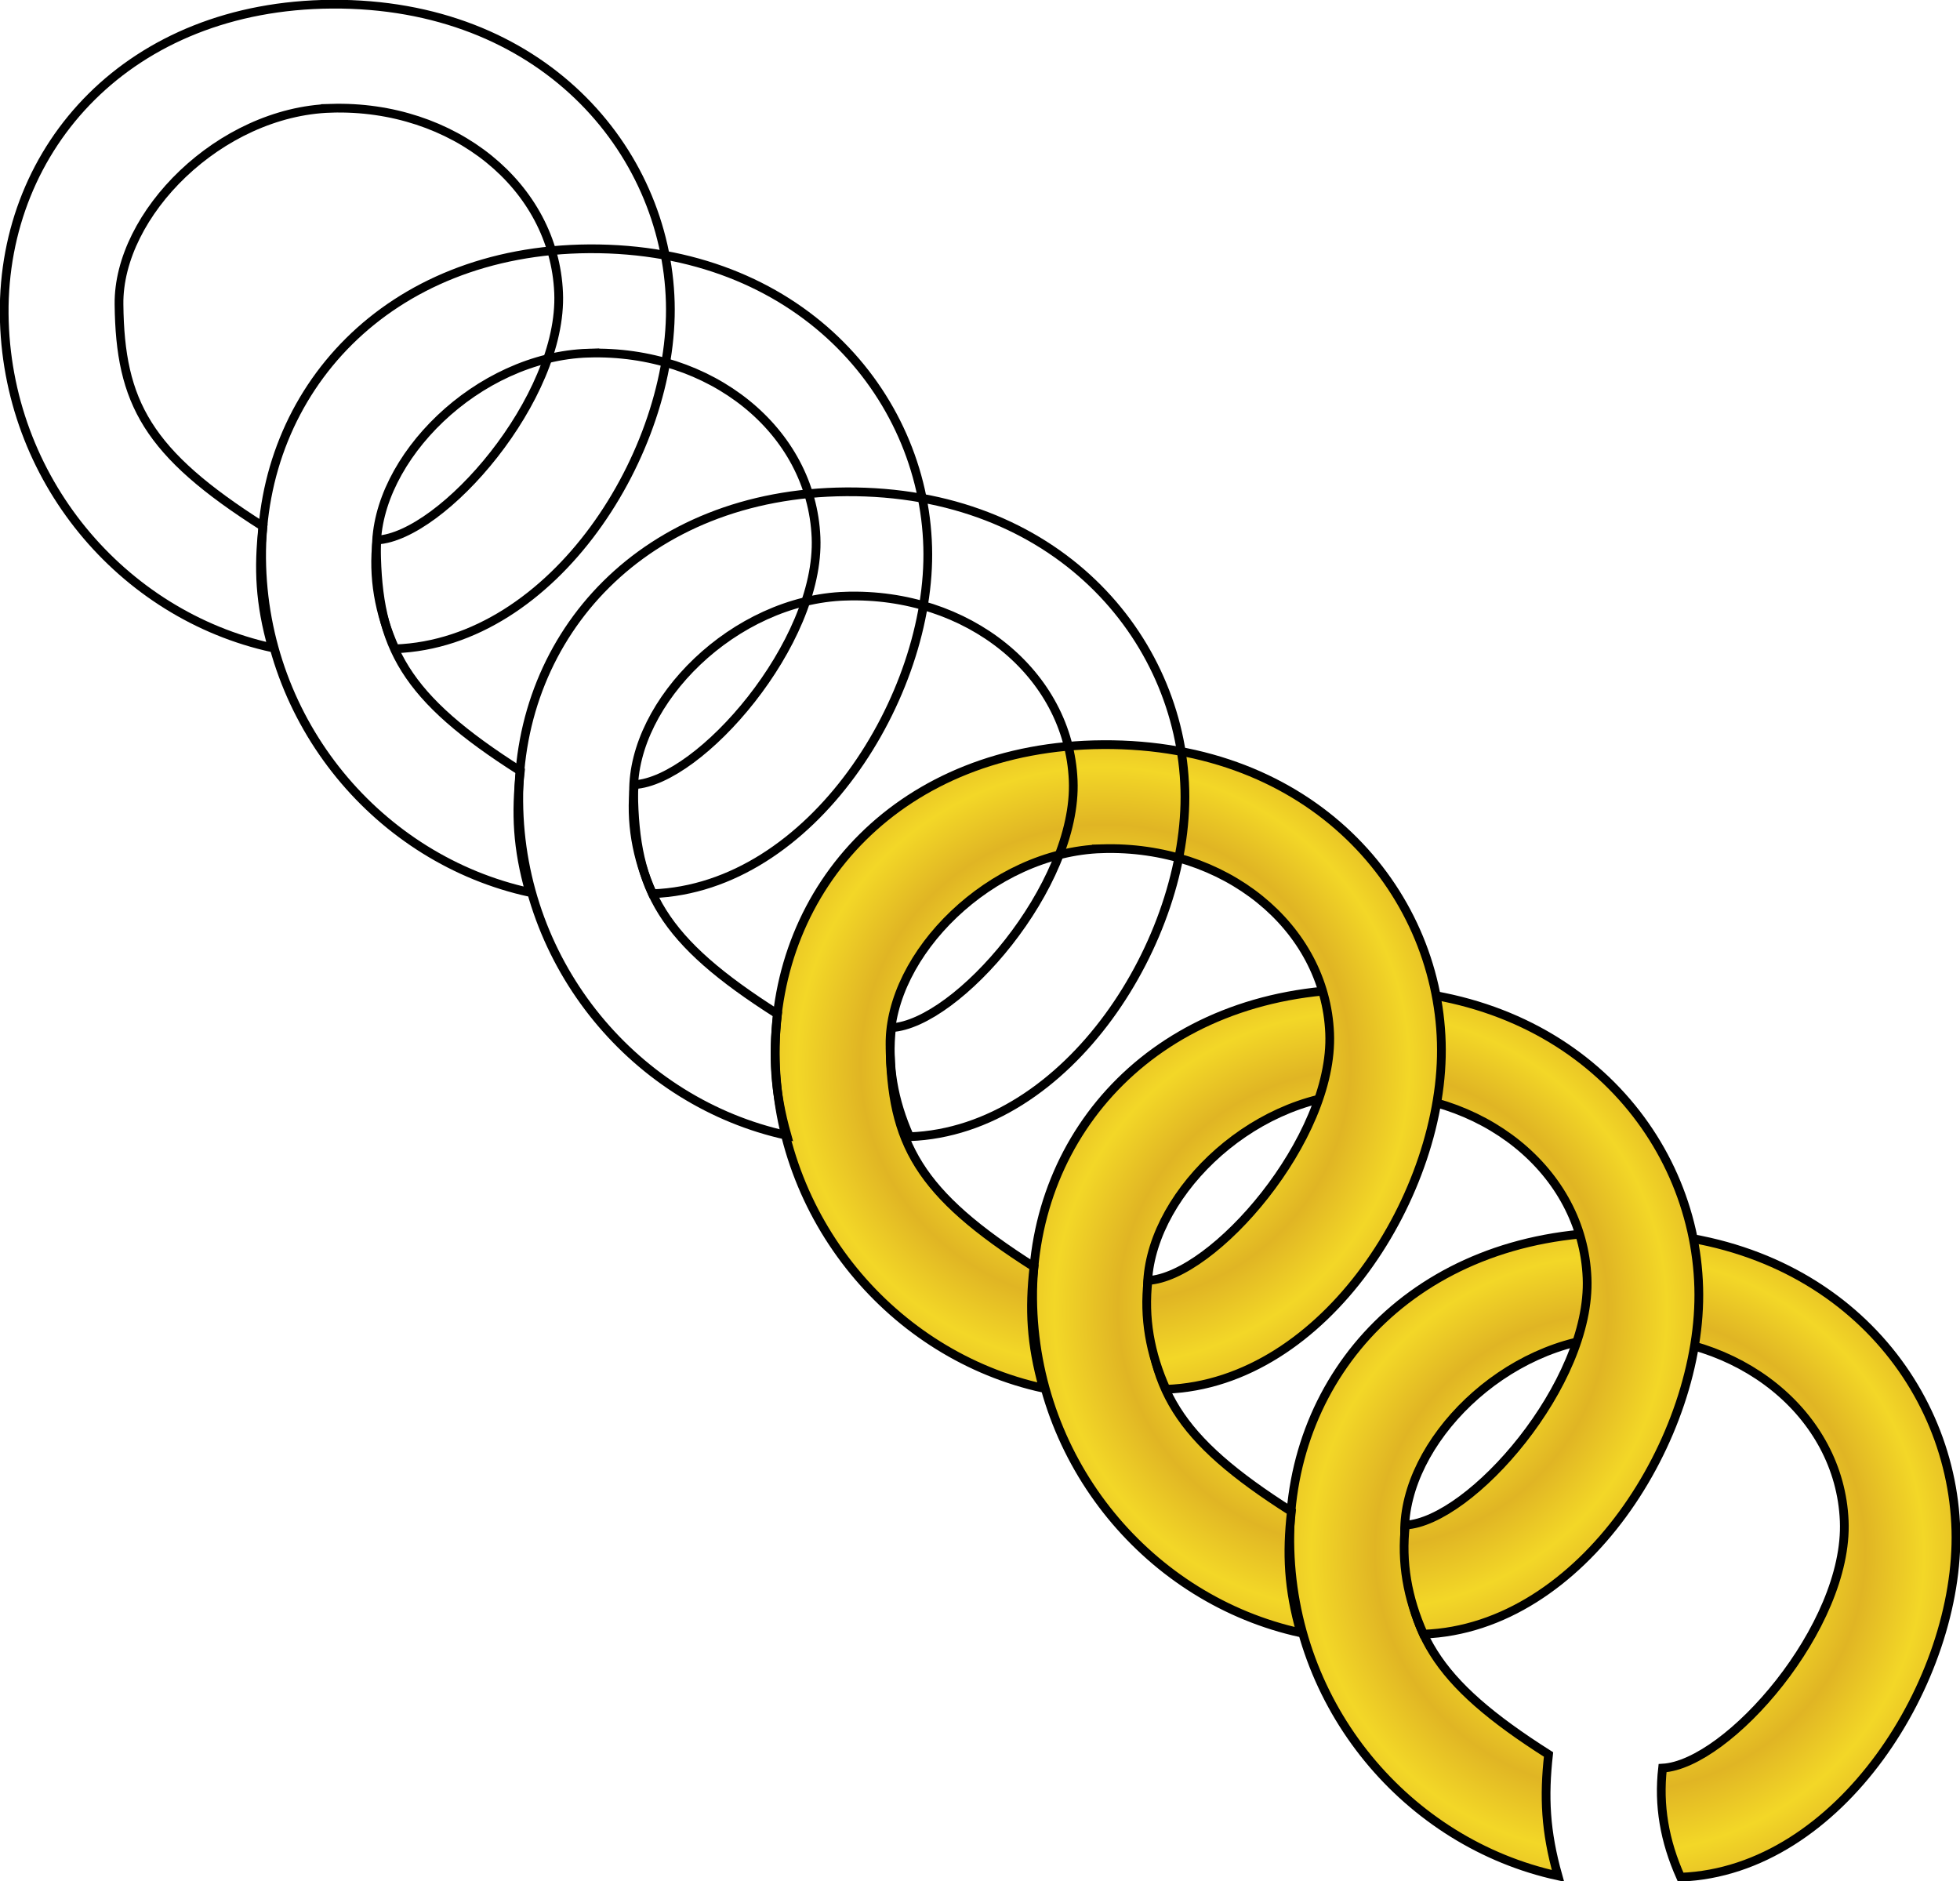
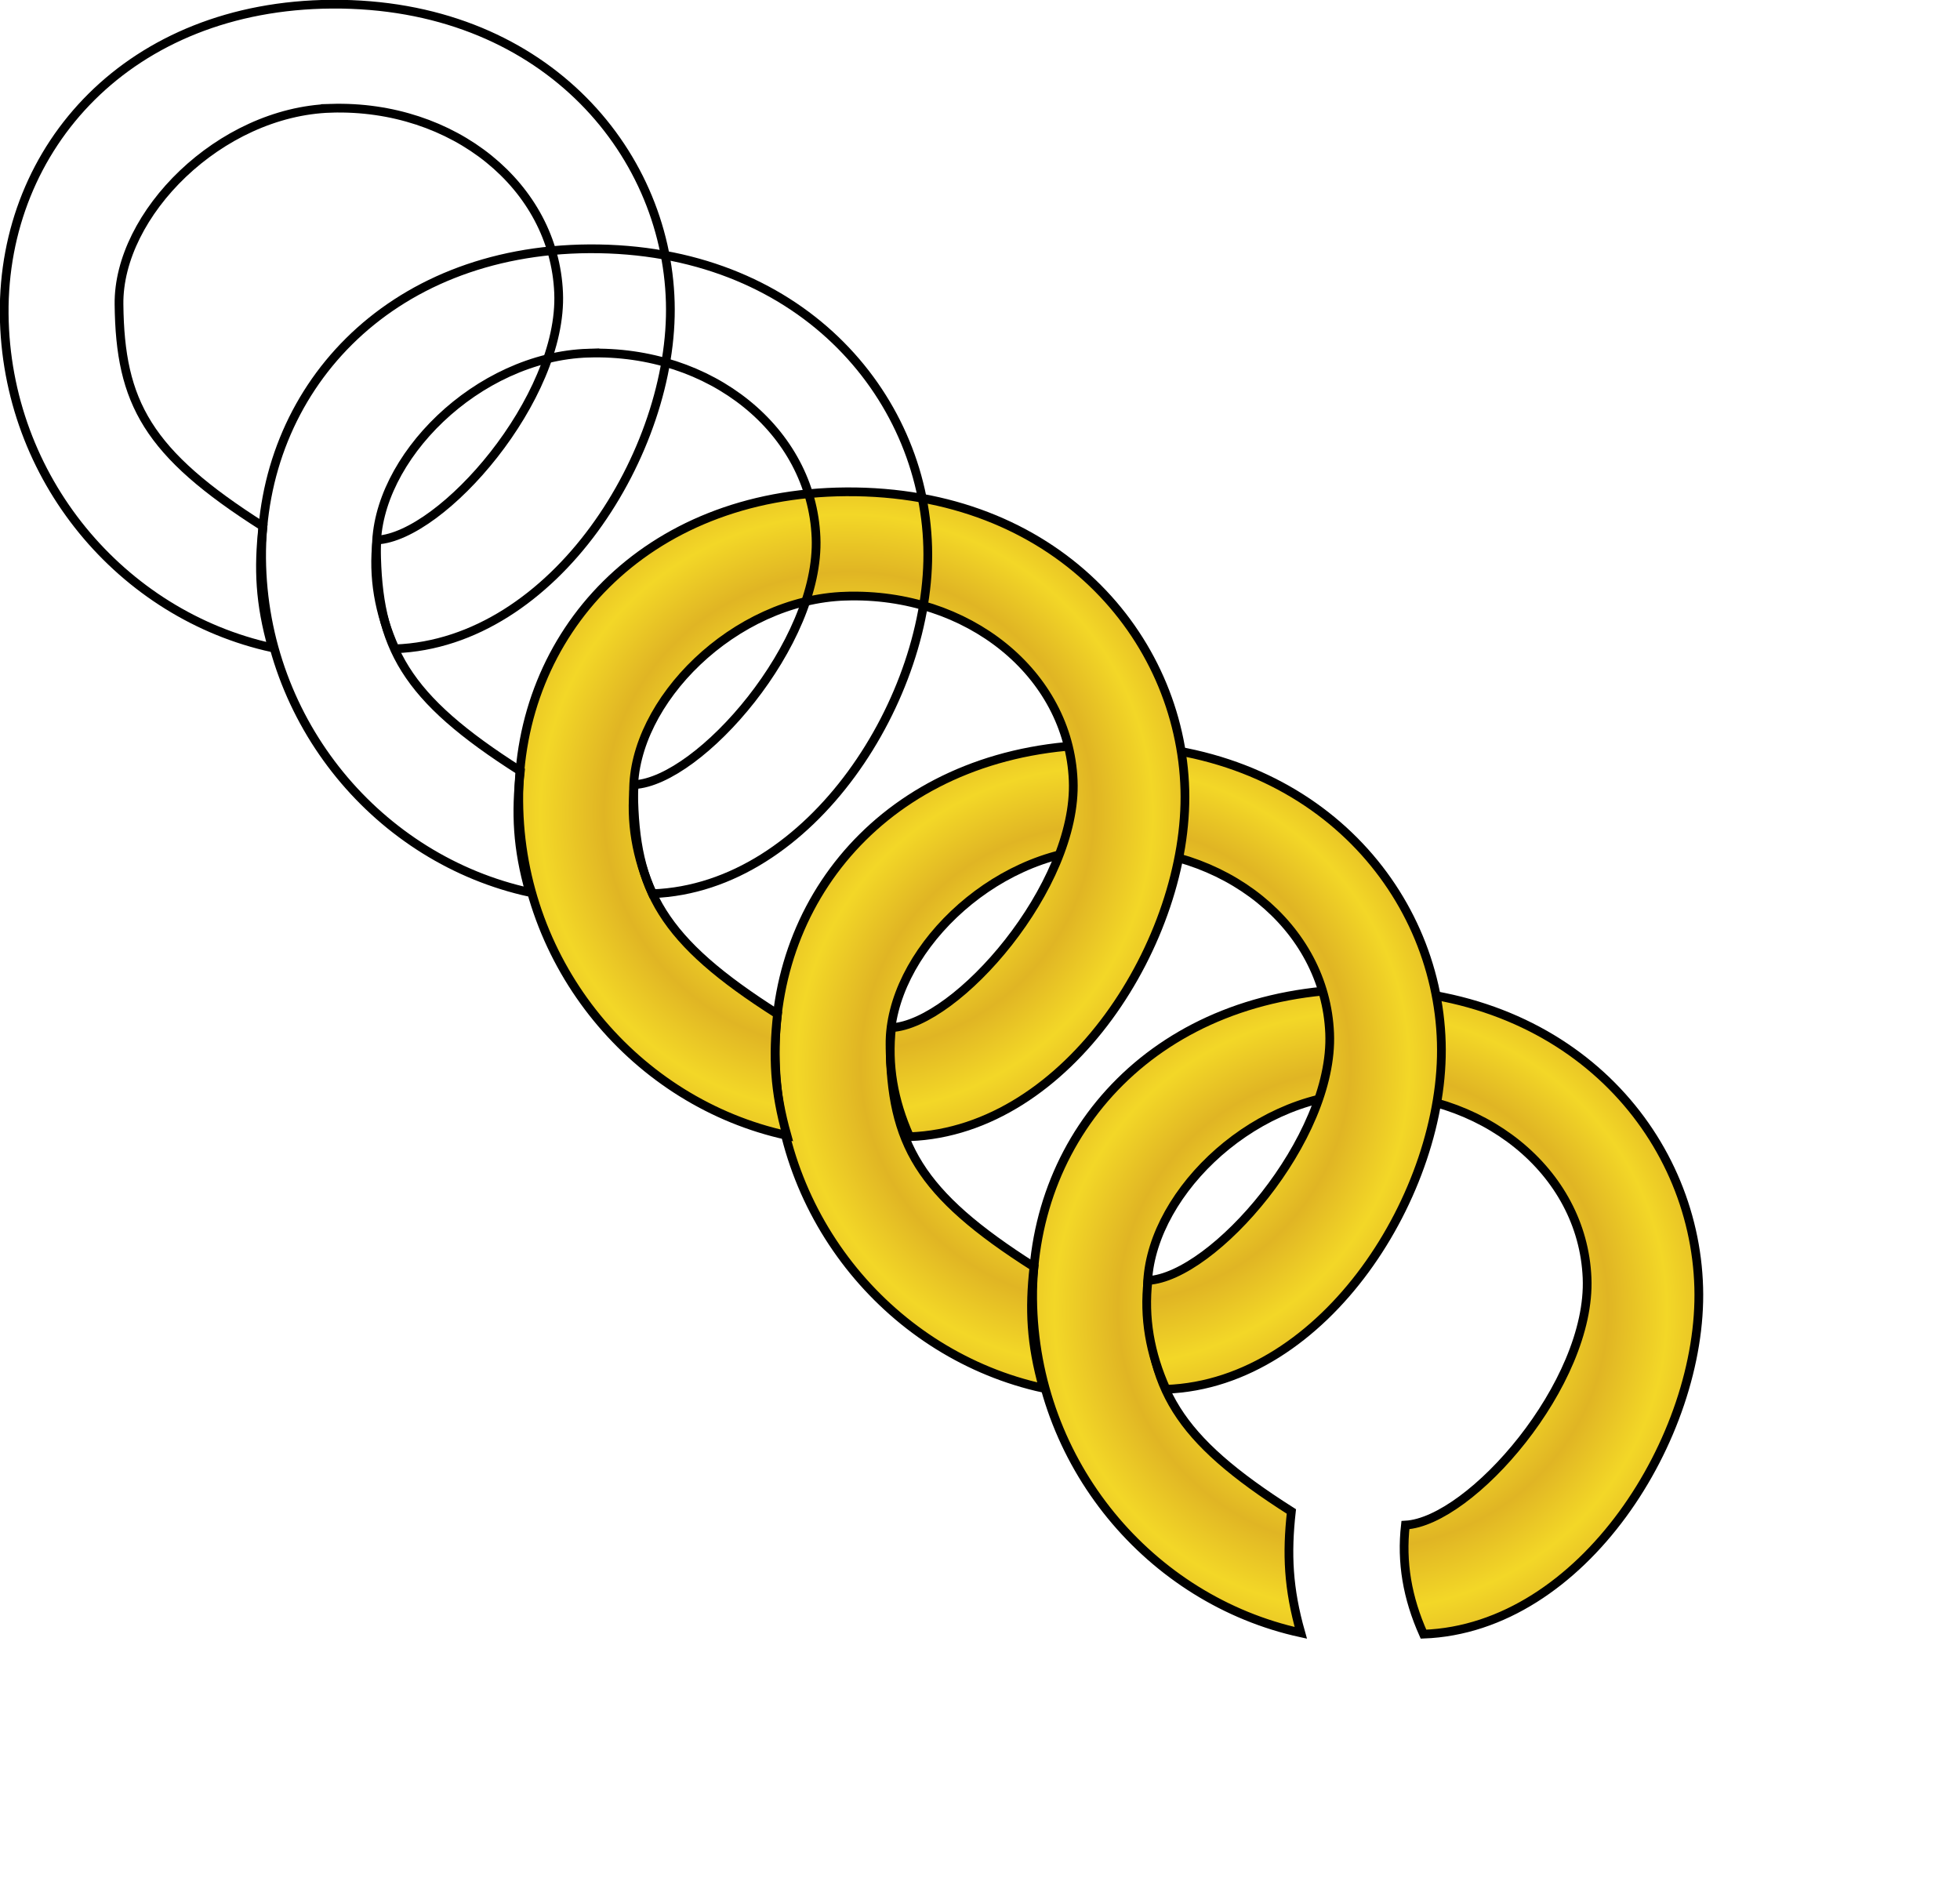
<svg xmlns="http://www.w3.org/2000/svg" xmlns:xlink="http://www.w3.org/1999/xlink" version="1.1" viewBox="0 0 665 638.2">
  <defs>
    <radialGradient id="b" cx="291.32" cy="273.66" r="2.31" fx="291.41" fy="273.56" gradientTransform="scale(1.012 .989)" gradientUnits="userSpaceOnUse" xlink:href="#a" spreadMethod="reflect" />
    <radialGradient id="c" cx="291.32" cy="273.66" r="2.31" fx="291.41" fy="273.56" gradientTransform="matrix(1.012 0 0 .989 9.82 9.334)" gradientUnits="userSpaceOnUse" xlink:href="#a" spreadMethod="reflect" />
    <radialGradient id="d" cx="291.32" cy="273.66" r="2.31" fx="291.41" fy="273.56" gradientTransform="matrix(1.012 0 0 .989 19.627 18.602)" gradientUnits="userSpaceOnUse" xlink:href="#a" spreadMethod="reflect" />
    <linearGradient id="a">
      <stop stop-color="#e0b524" offset="0" />
      <stop stop-color="#f3d727" offset="1" />
    </linearGradient>
  </defs>
  <g transform="translate(-40.353 -54.893)" fill-rule="evenodd" stroke="#000" stroke-width=".25pt">
    <g transform="matrix(8.894,0,0,8.894,-2204.2,-1993.9)">
-       <path d="m314.04 281.34c-4.26 0.13-8.13 4.03-8.09 7.47 0.04 3.75 1.08 5.67 5.49 8.47-0.18 1.62-0.12 2.93 0.36 4.63-5.73-1.25-10.18-6.45-10.23-12.74-0.05-6.38 4.78-11.76 12.49-11.81 7.99-0.05 12.76 5.53 12.92 11.37 0.15 5.67-4.41 13-10.5 13.23-0.62-1.39-0.85-2.74-0.69-4.16 2.49-0.14 7.1-5.4 6.93-9.43-0.17-4.08-4.03-7.18-8.68-7.03z" fill="url(#d)" />
      <path d="m304.23 272.07c-4.25 0.13-8.13 4.04-8.09 7.47 0.04 3.75 1.08 5.67 5.49 8.47-0.18 1.62-0.12 2.94 0.36 4.63-5.73-1.25-10.17-6.45-10.23-12.74-0.05-6.38 4.78-11.76 12.5-11.81 7.98-0.04 12.75 5.53 12.91 11.38 0.16 5.66-4.41 13-10.5 13.22-0.62-1.39-0.85-2.74-0.69-4.16 2.49-0.14 7.1-5.4 6.93-9.43-0.17-4.08-4.02-7.17-8.68-7.03z" fill="url(#c)" />
      <path d="m294.41 262.73c-4.25 0.13-8.13 4.04-8.09 7.48 0.04 3.75 1.08 5.67 5.49 8.47-0.18 1.62-0.12 2.93 0.36 4.63-5.73-1.25-10.17-6.45-10.23-12.74-0.05-6.38 4.78-11.76 12.5-11.81 7.98-0.05 12.75 5.53 12.91 11.37 0.16 5.67-4.41 13-10.5 13.22-0.62-1.38-0.85-2.73-0.69-4.15 2.49-0.14 7.1-5.41 6.93-9.43-0.17-4.08-4.02-7.18-8.68-7.04z" fill="url(#b)" />
    </g>
    <g transform="matrix(8.894,0,0,8.894,-2465.8,-2245.1)">
      <path d="m314.04 281.34c-4.26 0.13-8.13 4.03-8.09 7.47 0.04 3.75 1.08 5.67 5.49 8.47-0.18 1.62-0.12 2.93 0.36 4.63-5.73-1.25-10.18-6.45-10.23-12.74-0.05-6.38 4.78-11.76 12.49-11.81 7.99-0.05 12.76 5.53 12.92 11.37 0.15 5.67-4.41 13-10.5 13.23-0.62-1.39-0.85-2.74-0.69-4.16 2.49-0.14 7.1-5.4 6.93-9.43-0.17-4.08-4.03-7.18-8.68-7.03z" fill="url(#d)" />
      <path d="m304.23 272.07c-4.25 0.13-8.13 4.04-8.09 7.47 0.04 3.75 1.08 5.67 5.49 8.47-0.18 1.62-0.12 2.94 0.36 4.63-5.73-1.25-10.17-6.45-10.23-12.74-0.05-6.38 4.78-11.76 12.5-11.81 7.98-0.04 12.75 5.53 12.91 11.38 0.16 5.66-4.41 13-10.5 13.22-0.62-1.39-0.85-2.74-0.69-4.16 2.49-0.14 7.1-5.4 6.93-9.43-0.17-4.08-4.02-7.17-8.68-7.03z" fill="url(#c)" />
      <path d="m294.41 262.73c-4.25 0.13-8.13 4.04-8.09 7.48 0.04 3.75 1.08 5.67 5.49 8.47-0.18 1.62-0.12 2.93 0.36 4.63-5.73-1.25-10.17-6.45-10.23-12.74-0.05-6.38 4.78-11.76 12.5-11.81 7.98-0.05 12.75 5.53 12.91 11.37 0.16 5.67-4.41 13-10.5 13.22-0.62-1.38-0.85-2.73-0.69-4.15 2.49-0.14 7.1-5.41 6.93-9.43-0.17-4.08-4.02-7.18-8.68-7.04z" fill="url(#b)" />
    </g>
  </g>
</svg>